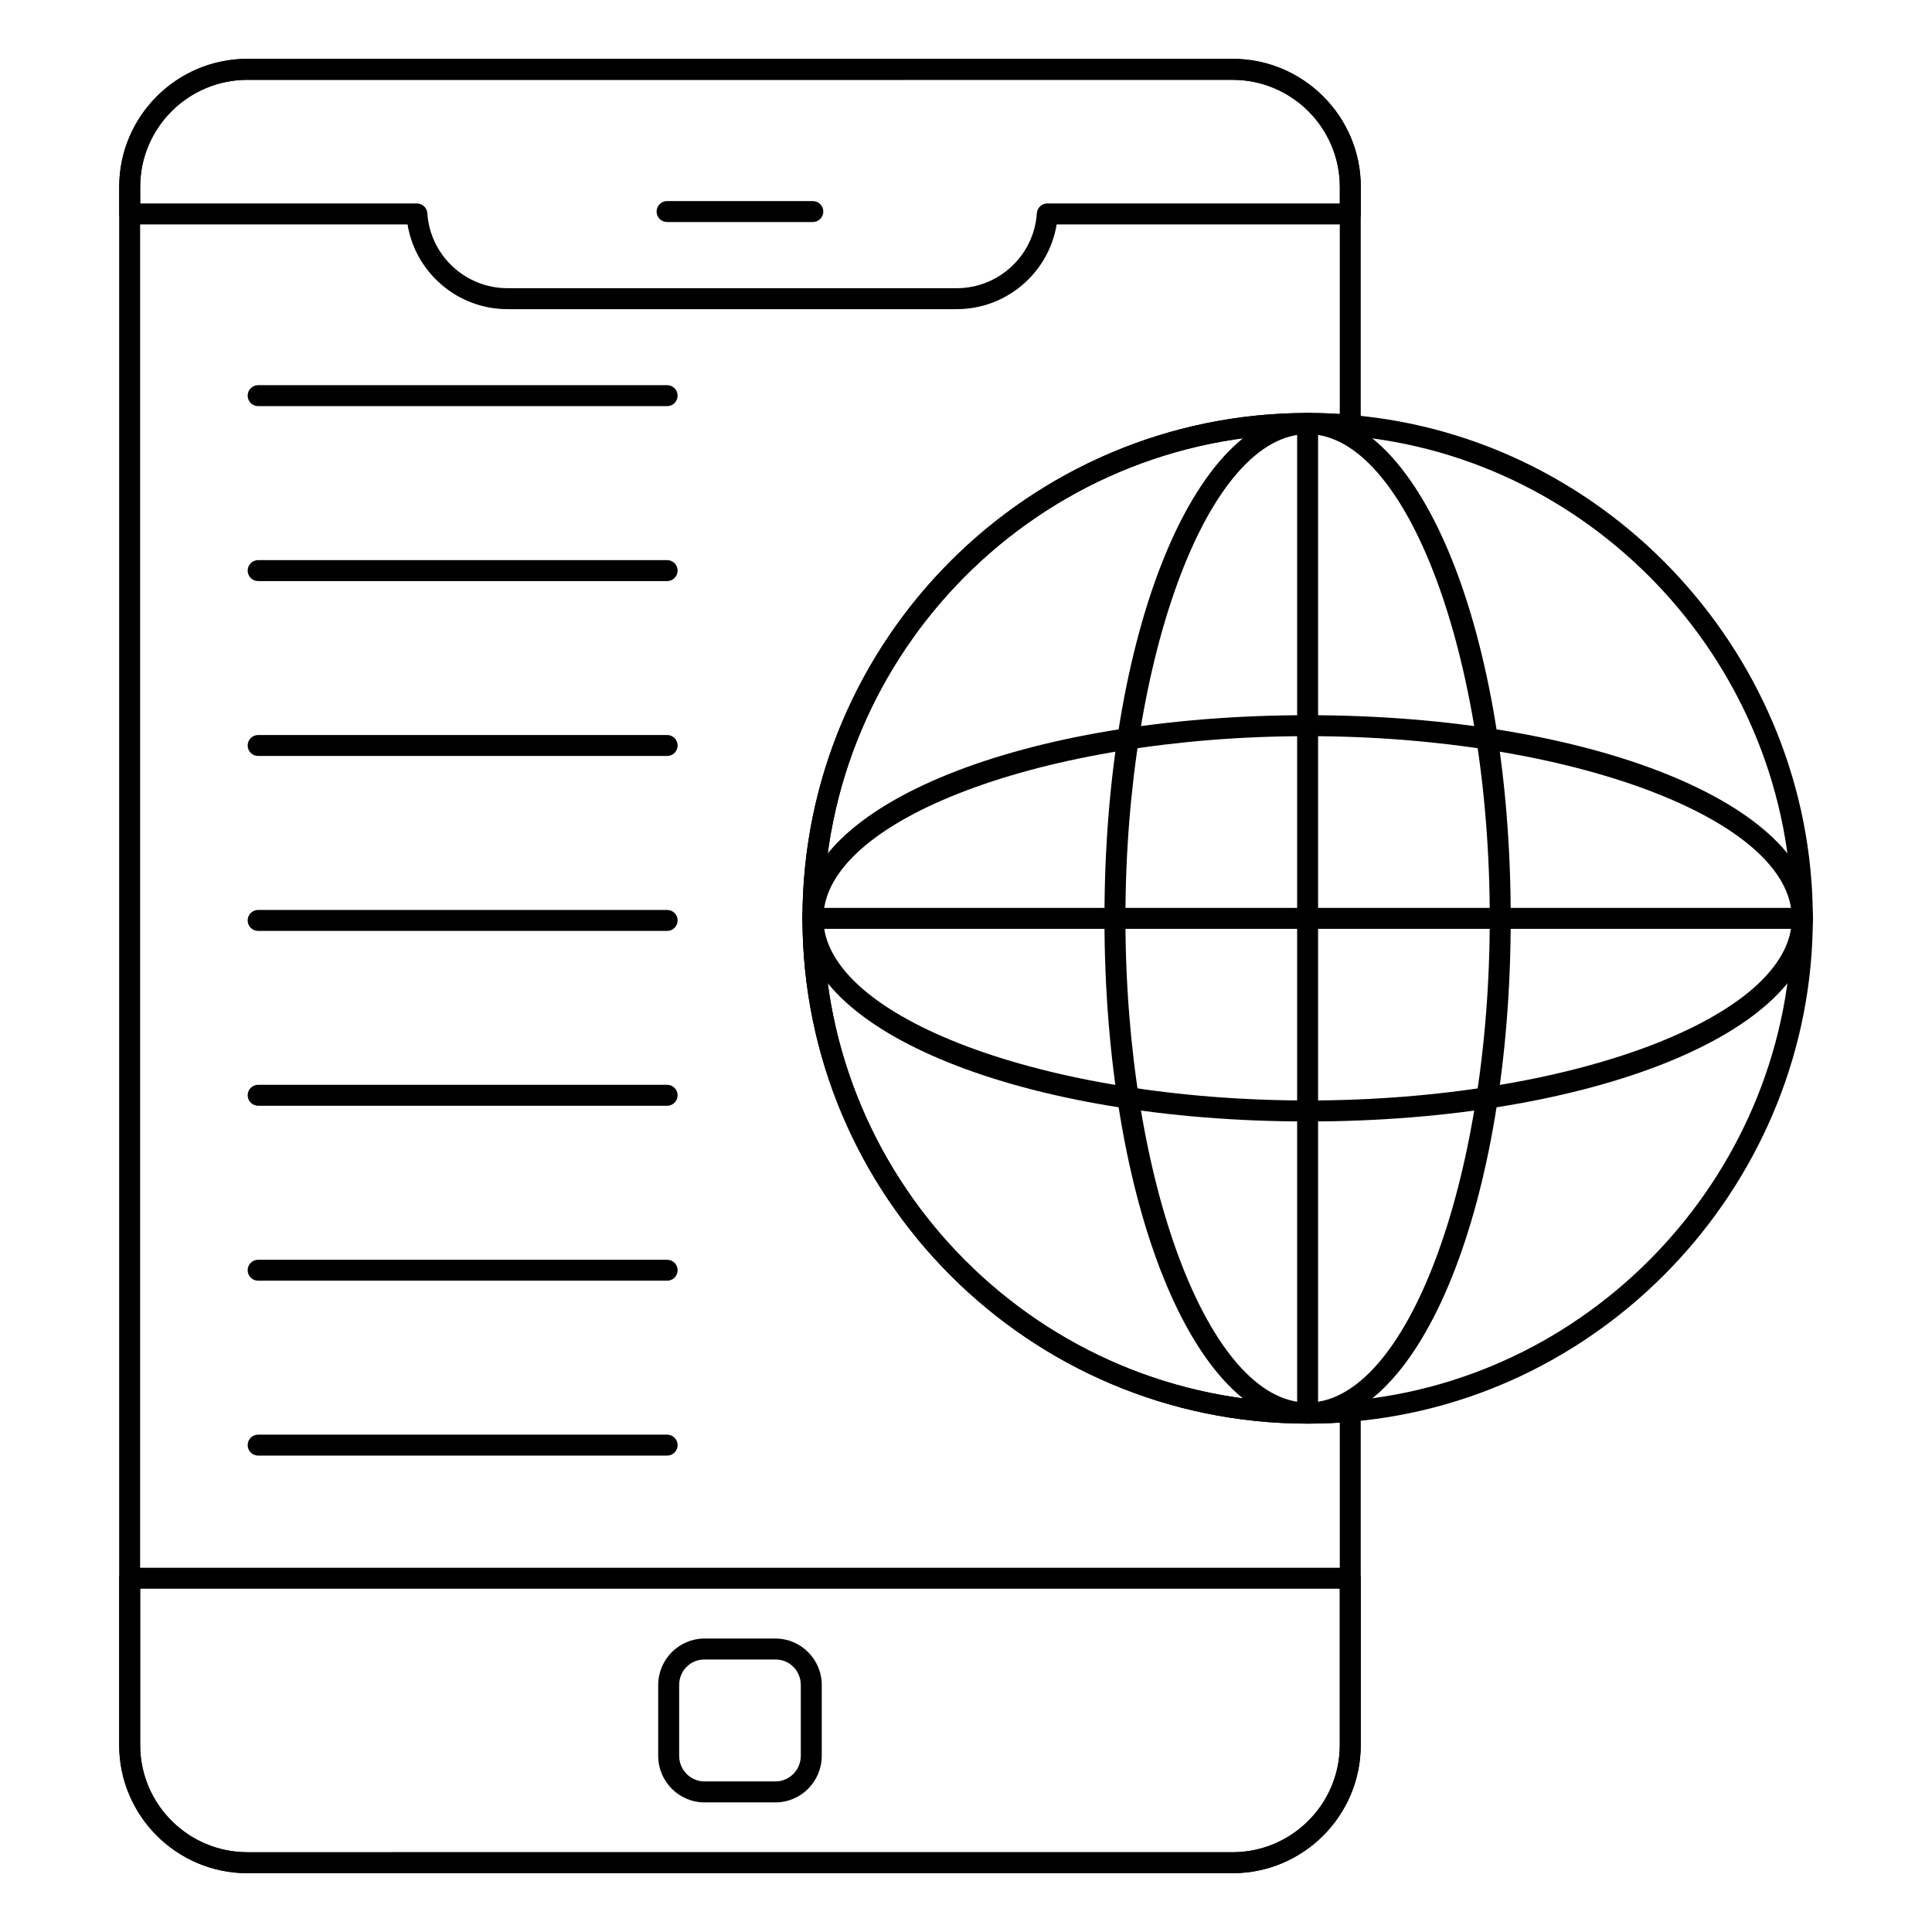
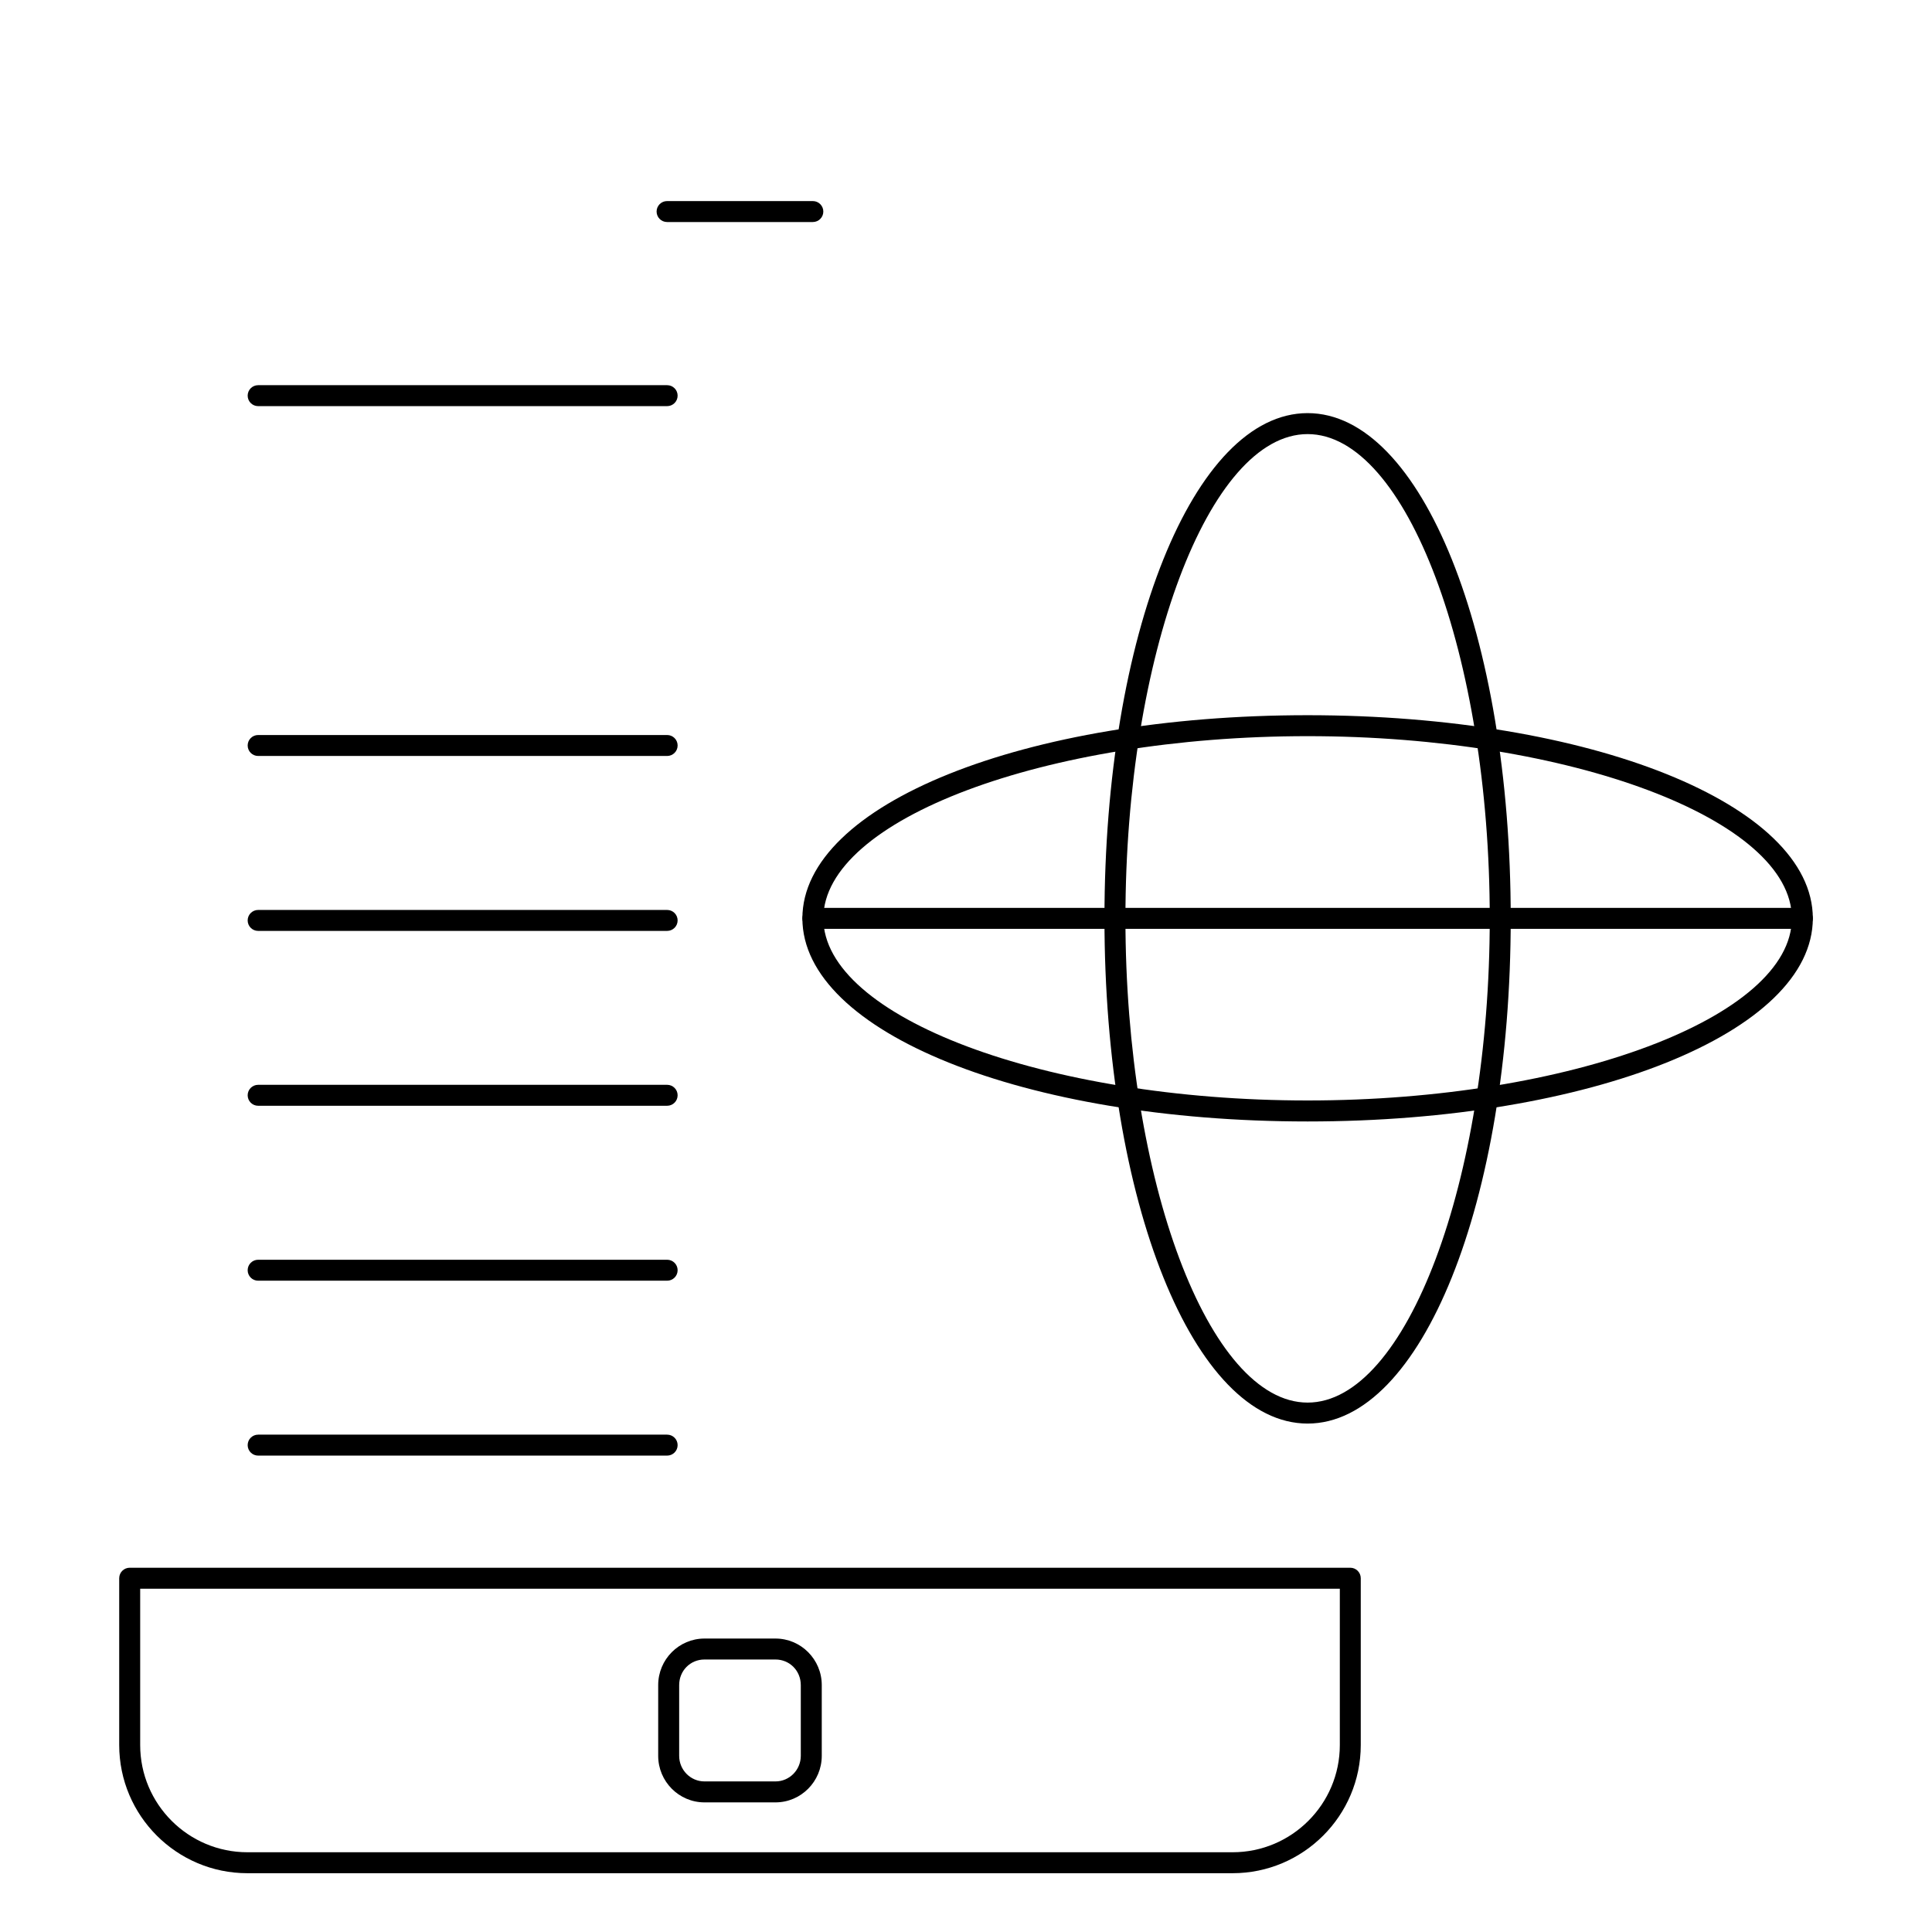
<svg xmlns="http://www.w3.org/2000/svg" fill="#000000" width="800px" height="800px" version="1.1" viewBox="144 144 512 512">
  <g>
-     <path d="m470.64 640.41h-261.09c-18.73 0-33.969-15.238-33.969-33.969v-412.9c0-18.73 15.238-33.969 33.969-33.969h261.09c18.73 0 33.969 15.238 33.969 33.969v63.191c0 0.781-0.332 1.535-0.914 2.062-0.578 0.527-1.352 0.773-2.137 0.703-3.379-0.332-6.996-0.5-11.059-0.5-70.734 0-128.29 57.586-128.29 128.36 0 70.777 57.551 128.36 128.29 128.36 4.062 0 7.68-0.168 11.059-0.5 0.781-0.066 1.559 0.172 2.137 0.703 0.582 0.527 0.914 1.281 0.914 2.062v88.457c0 18.73-15.238 33.969-33.969 33.969zm-261.09-475.28c-15.668 0-28.414 12.75-28.414 28.414v412.9c0 15.664 12.746 28.414 28.414 28.414l261.09-0.004c15.668 0 28.414-12.75 28.414-28.414v-85.441c-2.672 0.188-5.496 0.273-8.555 0.273-73.801 0-133.84-60.074-133.84-133.91 0-73.844 60.043-133.92 133.84-133.92 3.059 0 5.883 0.086 8.555 0.273v-60.172c0-15.664-12.746-28.414-28.414-28.414z" />
-     <path d="m397.55 225.93h-119.07c-13.219 0-24.383-9.668-26.477-22.453h-73.617c-1.535 0-2.777-1.246-2.777-2.777v-7.184c0-18.688 15.238-33.898 33.969-33.898h261.09c18.73 0 33.973 15.207 33.973 33.898v7.184c0 1.535-1.246 2.777-2.777 2.777h-77.84c-2.094 12.785-13.258 22.453-26.477 22.453zm-216.38-28.008h73.312c1.465 0 2.676 1.137 2.769 2.598 0.723 11.137 10.051 19.855 21.23 19.855h119.06c11.184 0 20.508-8.719 21.23-19.855 0.094-1.461 1.305-2.598 2.769-2.598h77.539l0.004-4.406c0-15.629-12.75-28.34-28.418-28.34l-261.09-0.004c-15.668 0-28.414 12.711-28.414 28.34z" />
    <path d="m470.65 640.42h-261.09c-18.73 0-33.969-15.238-33.969-33.969v-44.207c0-1.535 1.246-2.777 2.777-2.777h323.47c1.535 0 2.777 1.246 2.777 2.777v44.207c0 18.73-15.238 33.969-33.969 33.969zm-289.5-75.398v41.43c0 15.664 12.746 28.414 28.414 28.414h261.09c15.668 0 28.414-12.75 28.414-28.414v-41.43z" />
    <path d="m359.41 202.84h-38.629c-1.535 0-2.777-1.246-2.777-2.777 0-1.535 1.246-2.777 2.777-2.777h38.629c1.535 0 2.777 1.246 2.777 2.777 0.004 1.531-1.242 2.777-2.777 2.777z" />
    <path d="m349.51 621.65h-18.82c-6.762 0-12.262-5.535-12.262-12.336v-18.746c0-6.801 5.5-12.336 12.262-12.336h18.82c6.762 0 12.266 5.535 12.266 12.336v18.746c-0.004 6.801-5.504 12.336-12.266 12.336zm-18.82-37.863c-3.758 0-6.703 2.981-6.703 6.781v18.746c0 3.742 3.008 6.781 6.703 6.781h18.82c3.695 0 6.707-3.039 6.707-6.781v-18.746c0-3.797-2.945-6.781-6.707-6.781z" />
-     <path d="m490.5 521.28c-73.801 0-133.84-60.074-133.84-133.91 0-73.844 60.043-133.92 133.84-133.92 4.25 0 8.047 0.172 11.609 0.527 68.57 5.832 122.31 64.422 122.31 133.39 0 68.961-53.742 127.55-122.35 133.39-3.527 0.344-7.32 0.52-11.57 0.52zm0-262.27c-70.734 0-128.29 57.586-128.29 128.36 0 70.777 57.551 128.36 128.29 128.36 4.062 0 7.68-0.168 11.059-0.5 65.793-5.602 117.3-61.754 117.3-127.86 0-66.102-51.508-122.26-117.26-127.86-3.418-0.34-7.035-0.508-11.098-0.508z" />
    <path d="m490.53 521.26c-30.188 0-53.836-58.809-53.836-133.89 0-75.082 23.648-133.89 53.836-133.89 30.184 0 53.828 58.809 53.828 133.89 0 75.082-23.648 133.89-53.828 133.89zm0-262.22c-26.172 0-48.277 58.773-48.277 128.33s22.109 128.33 48.277 128.33 48.27-58.773 48.27-128.33-22.105-128.33-48.27-128.33z" />
    <path d="m490.53 441.2c-75.078 0-133.89-23.645-133.89-53.832s58.812-53.832 133.89-53.832 133.89 23.645 133.89 53.832-58.809 53.832-133.89 53.832zm0-102.11c-69.562 0-128.33 22.105-128.33 48.273 0 26.172 58.77 48.273 128.33 48.273 69.559 0 128.33-22.105 128.33-48.273 0-26.168-58.77-48.273-128.33-48.273z" />
    <path d="m621.64 390.15h-262.22c-1.535 0-2.777-1.246-2.777-2.777 0-1.535 1.246-2.777 2.777-2.777h262.22c1.535 0 2.777 1.246 2.777 2.777 0.004 1.531-1.242 2.777-2.777 2.777z" />
-     <path d="m490.53 521.26c-1.535 0-2.777-1.246-2.777-2.777v-262.22c0-1.535 1.246-2.777 2.777-2.777 1.535 0 2.777 1.246 2.777 2.777v262.22c0 1.535-1.246 2.777-2.777 2.777z" />
    <path d="m320.79 251.63h-108.38c-1.535 0-2.777-1.246-2.777-2.777 0-1.535 1.246-2.777 2.777-2.777h108.39c1.535 0 2.777 1.246 2.777 2.777s-1.246 2.777-2.781 2.777z" />
-     <path d="m320.79 297.99h-108.38c-1.535 0-2.777-1.246-2.777-2.777 0-1.535 1.246-2.777 2.777-2.777h108.39c1.535 0 2.777 1.246 2.777 2.777s-1.246 2.777-2.781 2.777z" />
    <path d="m320.79 344.34h-108.38c-1.535 0-2.777-1.246-2.777-2.777 0-1.535 1.246-2.777 2.777-2.777h108.39c1.535 0 2.777 1.246 2.777 2.777 0 1.535-1.246 2.777-2.781 2.777z" />
    <path d="m320.79 390.7h-108.38c-1.535 0-2.777-1.246-2.777-2.777 0-1.535 1.246-2.777 2.777-2.777h108.39c1.535 0 2.777 1.246 2.777 2.777s-1.246 2.777-2.781 2.777z" />
    <path d="m320.79 437.04h-108.38c-1.535 0-2.777-1.246-2.777-2.777 0-1.535 1.246-2.777 2.777-2.777h108.39c1.535 0 2.777 1.246 2.777 2.777 0 1.535-1.246 2.777-2.781 2.777z" />
    <path d="m320.79 483.4h-108.38c-1.535 0-2.777-1.246-2.777-2.777 0-1.535 1.246-2.777 2.777-2.777h108.39c1.535 0 2.777 1.246 2.777 2.777 0 1.535-1.246 2.777-2.781 2.777z" />
    <path d="m320.79 529.75h-108.38c-1.535 0-2.777-1.246-2.777-2.777 0-1.535 1.246-2.777 2.777-2.777h108.39c1.535 0 2.777 1.246 2.777 2.777s-1.246 2.777-2.781 2.777z" />
  </g>
</svg>